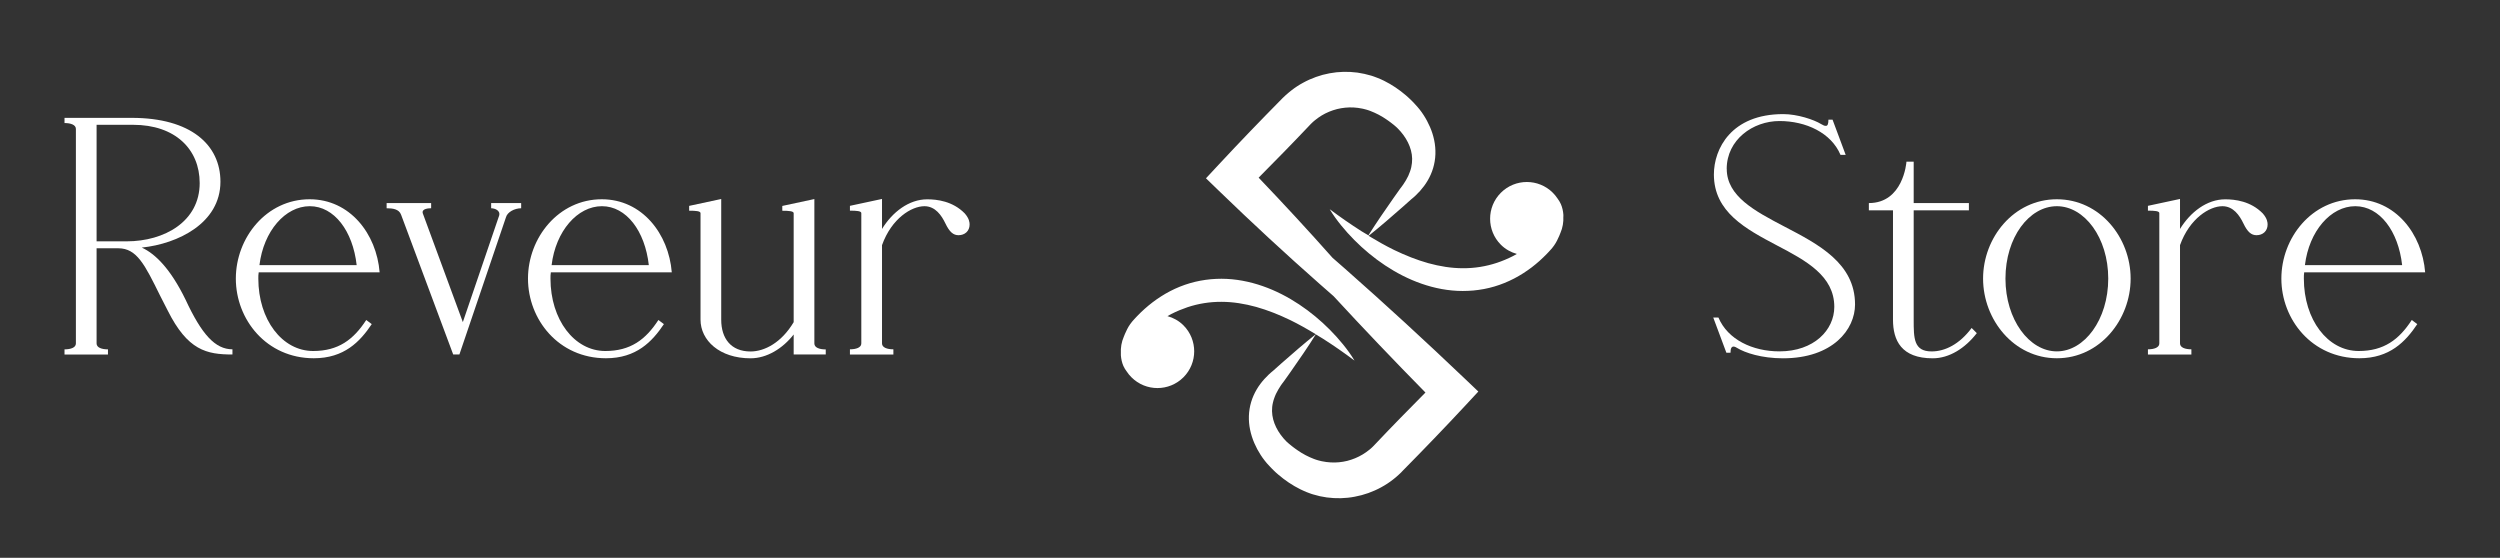
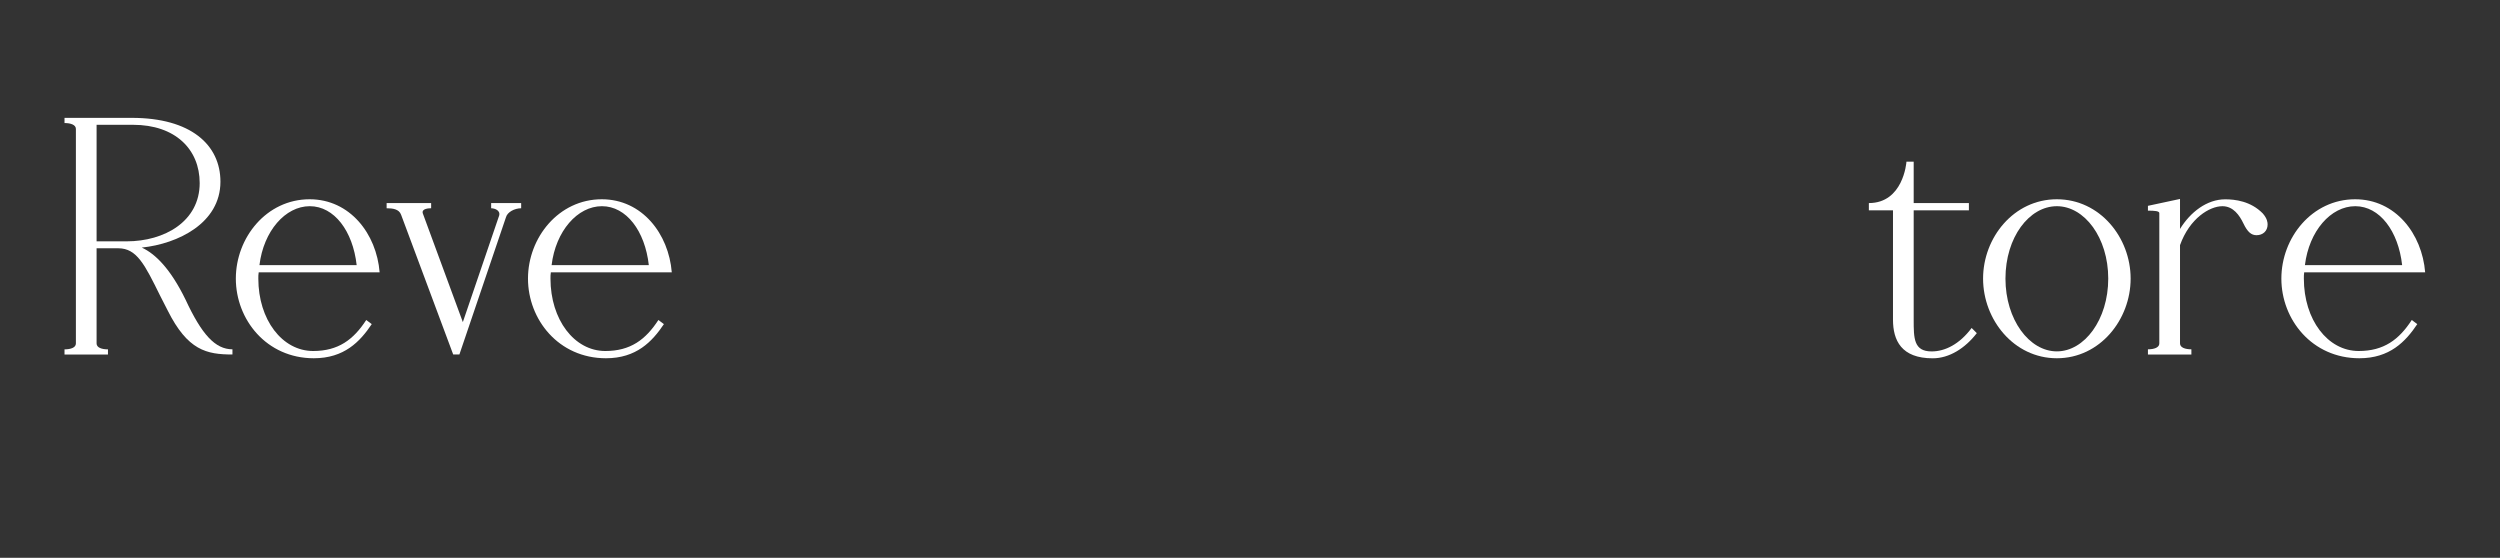
<svg xmlns="http://www.w3.org/2000/svg" id="Layer_1" data-name="Layer 1" viewBox="0 0 472.36 105.39">
  <rect x="0" y="0" width="472.36" height="105.39" fill="#333333" stroke="none" />
  <defs>
    <style>
      .cls-1 {
        fill: #fff;
      }
    </style>
  </defs>
-   <path class="cls-1" d="M295.39,40.96v-.39c-.05-.69-.2-1.37-.47-2-.17-.38-.39-.73-.63-1.06-.26-.39-.55-.75-.89-1.09-2.71-2.71-7.11-2.71-9.82,0-2.71,2.71-2.71,7.11,0,9.82.87.87,1.92,1.43,3.02,1.74-.24.13-.48.28-.72.4-.5.25-1,.49-1.51.7-.51.21-1.02.41-1.54.58-2.08.69-4.23,1.03-6.42,1.02-2.18,0-4.38-.36-6.56-.96-2.17-.61-4.32-1.47-6.42-2.48-1.64-.8-3.25-1.72-4.84-2.68,1.11-.88,2.18-1.78,3.25-2.69,1.08-.92,2.15-1.85,3.21-2.79.53-.47,1.06-.94,1.58-1.41l.41-.34.43-.39c.29-.27.56-.55.83-.85.53-.6,1.03-1.25,1.45-1.98.21-.36.41-.74.58-1.13.17-.39.33-.8.45-1.22.25-.84.4-1.73.43-2.62.03-.89-.05-1.79-.23-2.65-.18-.86-.44-1.69-.79-2.49-.34-.79-.74-1.54-1.21-2.26-.23-.36-.48-.71-.75-1.05-.14-.17-.28-.34-.44-.53l-.43-.47-.09-.1-.1-.11-.21-.22-.43-.43-.44-.41-.46-.41c-1.24-1.06-2.63-2.01-4.15-2.76-.19-.09-.38-.19-.58-.27-.2-.09-.4-.18-.6-.25-.2-.08-.41-.16-.61-.23l-.31-.11-.31-.1c-.84-.25-1.7-.44-2.58-.57-1.75-.23-3.54-.2-5.28.13-.87.16-1.73.39-2.56.69-.83.3-1.65.66-2.43,1.09-.78.42-1.53.91-2.23,1.46-.18.13-.35.28-.52.42-.17.14-.34.29-.51.44l-.51.48-.03.03-.02.02-.05.04-.09.1-.19.19c-3.98,4.03-7.91,8.11-11.77,12.26l-2.44,2.62,2.48,2.4c6.2,6,12.53,11.86,19.02,17.58.81.72,1.63,1.42,2.44,2.14l.17.15c5.69,6.17,11.48,12.23,17.36,18.21-3.16,3.19-6.31,6.39-9.39,9.65l-.36.38-.25.25-.29.27-.3.25c-.4.33-.83.63-1.28.9-.45.27-.92.51-1.41.71-.48.2-.99.37-1.5.5-1.03.25-2.09.36-3.16.29-.53-.03-1.06-.1-1.59-.21l-.19-.04-.2-.05-.39-.1-.39-.12-.39-.14c-.26-.1-.53-.21-.79-.33-.26-.12-.52-.25-.78-.38-.52-.27-1.02-.58-1.51-.92l-.37-.26-.37-.27-.36-.28-.18-.15-.09-.07-.1-.08-.19-.16-.05-.04h-.01s-.02-.03-.02-.03h0s-.05-.04-.05-.04l-.28-.25c-.19-.19-.39-.4-.57-.61-.74-.86-1.34-1.82-1.72-2.83-.38-1-.54-2.05-.43-3.13.03-.27.07-.54.14-.81.06-.27.14-.55.24-.82.09-.28.21-.55.33-.82.13-.27.27-.54.43-.81.15-.27.32-.53.5-.8l.28-.39.32-.42c.42-.58.83-1.17,1.24-1.75.83-1.17,1.64-2.35,2.44-3.53.79-1.17,1.57-2.34,2.32-3.55.44.27.88.52,1.32.8,2.02,1.28,4.01,2.67,5.99,4.15-.63-1.07-1.37-2.07-2.15-3.04-.78-.97-1.62-1.89-2.5-2.78-.88-.89-1.8-1.73-2.77-2.53-.97-.8-1.98-1.56-3.04-2.26-2.11-1.4-4.41-2.6-6.88-3.46-2.46-.86-5.1-1.38-7.79-1.39-.67,0-1.34.03-2.01.09-.67.06-1.34.16-2,.28-1.32.25-2.62.63-3.86,1.13-1.24.5-2.43,1.12-3.54,1.83-.56.35-1.09.73-1.62,1.13-.52.4-1.02.81-1.5,1.24-.49.43-.94.88-1.39,1.34l-.33.35-.32.35-.17.19-.18.21-.34.45c-.22.3-.4.62-.56.93-.16.31-.3.62-.43.92l-.18.45-.03.07c-.43.99-.61,2.06-.55,3.12v.39c.05.69.2,1.37.47,2,.17.39.39.73.64,1.06.25.39.55.75.89,1.09,2.71,2.71,7.11,2.71,9.82,0,2.71-2.71,2.71-7.11,0-9.82-.87-.87-1.92-1.43-3.02-1.74.24-.13.48-.27.73-.4.5-.25,1-.49,1.51-.7.51-.21,1.03-.4,1.54-.58,2.08-.69,4.23-1.03,6.42-1.02,2.18,0,4.38.36,6.56.96,2.17.61,4.32,1.47,6.42,2.48,1.64.8,3.25,1.71,4.84,2.68-1.11.88-2.18,1.78-3.25,2.69-1.08.92-2.15,1.85-3.21,2.79-.53.47-1.06.94-1.58,1.41l-.41.34-.43.39c-.28.27-.56.55-.83.85-.54.6-1.03,1.25-1.46,1.98-.21.36-.41.74-.58,1.13-.17.39-.33.8-.45,1.22-.25.84-.4,1.73-.43,2.62-.03.89.05,1.79.23,2.65.18.86.45,1.7.79,2.49.34.79.74,1.54,1.21,2.26.23.36.48.71.75,1.05.14.17.28.34.43.53l.43.46.09.1.1.11.21.22.43.43.44.42.46.4c1.24,1.06,2.63,2.01,4.15,2.76.19.09.38.18.58.27.2.09.4.18.6.26.2.08.41.16.61.23l.31.11.32.1c.84.26,1.7.45,2.58.57,1.75.23,3.54.2,5.28-.14.87-.16,1.73-.39,2.57-.69.83-.3,1.65-.66,2.43-1.09.78-.42,1.53-.91,2.23-1.46.18-.13.35-.28.52-.42.17-.14.34-.29.5-.44.17-.15.34-.32.51-.48l.03-.03.02-.02.04-.05.1-.1.18-.19c3.98-4.03,7.91-8.11,11.77-12.26l2.45-2.64-2.52-2.4c-7.41-7.06-14.95-14-22.64-20.78-.79-.7-1.59-1.4-2.39-2.09-4.56-5.14-9.22-10.18-13.96-15.14,3.17-3.2,6.33-6.41,9.42-9.68l.36-.38.26-.26.29-.27.3-.25c.4-.33.83-.63,1.28-.91.45-.27.92-.51,1.41-.71.49-.2.99-.37,1.5-.5,1.03-.25,2.09-.36,3.16-.3.53.03,1.06.1,1.58.21l.2.04.19.05.39.1.39.12.39.14c.26.1.53.21.79.33.26.12.52.24.78.38.52.27,1.02.58,1.51.92l.37.26.37.27.36.28.18.14.09.07.09.08.19.16.04.04h.01s.02.03.02.03h0s.05.04.05.04l.28.26c.19.19.38.39.57.61.74.85,1.34,1.82,1.72,2.82.38,1,.55,2.05.43,3.13-.03.27-.07.54-.13.81-.06.27-.14.55-.24.82-.09.27-.21.55-.33.82-.13.27-.27.54-.43.81-.15.27-.32.53-.5.79l-.28.39-.32.42c-.42.58-.83,1.17-1.24,1.75-.82,1.17-1.64,2.35-2.44,3.53-.79,1.17-1.57,2.34-2.32,3.54-.44-.27-.88-.52-1.32-.79-2.02-1.29-4.01-2.67-5.99-4.15.63,1.07,1.37,2.07,2.15,3.04.78.97,1.62,1.89,2.5,2.78.88.89,1.8,1.73,2.77,2.53.97.8,1.98,1.56,3.04,2.26,2.11,1.4,4.41,2.6,6.88,3.46,2.46.86,5.1,1.38,7.79,1.38.67,0,1.34-.03,2.02-.09.67-.06,1.33-.16,2-.28,1.32-.25,2.62-.63,3.86-1.14,1.24-.5,2.43-1.12,3.54-1.83.55-.35,1.09-.73,1.61-1.12.52-.4,1.02-.81,1.5-1.24.48-.43.94-.88,1.39-1.34l.33-.35.32-.35.17-.19.18-.21.34-.45c.21-.3.4-.61.56-.93.16-.31.3-.62.43-.92l.18-.45.03-.07c.43-.99.61-2.06.55-3.12" />
  <g>
    <path class="cls-1" d="M26.79,46.78c2.54,1.17,5.41,3.97,8.27,9.84,3.06,6.58,5.6,9.38,8.86,9.38v.98c-4.89,0-8.47-.78-12.25-8.34l-1.43-2.8c-2.87-5.8-4.37-8.93-7.89-8.93h-4.1v17.99c0,.78.98,1.11,2.15,1.11v.98h-8.21v-.98c1.17,0,2.15-.33,2.15-1.11V24.36c0-.78-.98-1.11-2.15-1.11v-.98h12.71c11.14,0,16.75,5.08,16.75,12.06,0,7.82-8.01,11.73-14.86,12.45ZM18.25,23.58v22.02h5.67c7.17,0,13.81-3.78,13.81-11.01,0-6.39-4.63-11.01-12.58-11.01h-6.91Z" />
    <path class="cls-1" d="M48.88,51.47c-.07.39-.07.72-.07,1.17,0,7.76,4.5,13.68,10.36,13.68,4.76,0,7.62-2.15,10.03-5.86l1.04.78c-2.22,3.32-5.21,6.45-10.95,6.45-8.93,0-14.73-7.3-14.73-15.05s5.8-14.99,13.94-14.99c7.62,0,12.64,6.52,13.23,13.81h-22.87ZM49.01,50.1h18.38c-.72-6.45-4.24-11.14-8.86-11.14s-8.73,4.69-9.51,11.14Z" />
    <path class="cls-1" d="M94.3,40.78c.32-1.04-.85-1.43-1.5-1.43v-.98h5.67v.98c-1.24,0-2.61.72-2.87,1.7l-8.8,25.93h-1.17l-9.84-26.39c-.39-1.11-1.63-1.24-2.74-1.24v-.98h8.41v.98c-.26,0-1.89,0-1.57.98l7.56,20.53,6.84-20.07Z" />
    <path class="cls-1" d="M104.08,51.47c-.07.39-.07.72-.07,1.17,0,7.76,4.5,13.68,10.36,13.68,4.76,0,7.62-2.15,10.03-5.86l1.04.78c-2.22,3.32-5.21,6.45-10.95,6.45-8.93,0-14.73-7.3-14.73-15.05s5.8-14.99,13.94-14.99c7.62,0,12.64,6.52,13.23,13.81h-22.87ZM104.21,50.1h18.38c-.72-6.45-4.24-11.14-8.86-11.14s-8.73,4.69-9.51,11.14Z" />
-     <path class="cls-1" d="M156.02,66.98h-6.06v-3.78c-2.09,2.67-5.08,4.5-8.15,4.5-5.86,0-9.45-3.39-9.45-7.3v-20.13c0-.39-.91-.46-2.15-.46v-.91l6.06-1.3v22.81c0,3.52,1.83,6,5.54,6,2.67,0,5.87-1.7,8.15-5.54v-20.59c0-.39-.91-.46-2.15-.46v-.91l6.06-1.3v27.3c0,.78.98,1.11,2.15,1.11v.98Z" />
-     <path class="cls-1" d="M166.65,37.59v5.67c1.96-3.19,5.08-5.6,8.54-5.6,1.82,0,4.82.33,7.1,2.67.85.98.91,1.7.91,2.09,0,1.24-.91,2.02-2.09,2.02-.98,0-1.7-.59-2.48-2.22-.72-1.5-1.89-3.26-3.97-3.26-2.41,0-6.19,2.28-8.01,7.36v18.57c0,.78.98,1.11,2.15,1.11v.98h-8.21v-.98c1.17,0,2.15-.33,2.15-1.11v-24.63c0-.39-.91-.46-2.15-.46v-.91l6.06-1.3Z" />
  </g>
  <g>
-     <path class="cls-1" d="M326.26,31.92c0,5.15,5.28,7.95,10.88,10.88,6.52,3.39,13.36,6.97,13.36,14.73,0,4.69-4.17,10.17-13.62,10.17-4.04,0-7.17-1.04-8.67-1.96-.39-.26-.65-.26-.65-.26-.39,0-.59.33-.59,1.17h-.78l-2.48-6.65h.98c1.76,4.17,6.45,6.39,11.53,6.39,6.52,0,10.36-4.04,10.36-8.41,0-5.86-5.34-8.73-10.82-11.6-5.93-3.13-11.93-6.32-11.93-13.42,0-4.82,3.26-11.4,13.1-11.4,2.67,0,5.8,1.04,7.17,1.89.46.26.59.33.91.33s.46-.39.46-1.17h.78l2.48,6.65h-.98c-1.76-4.17-6.52-6.39-11.53-6.39s-9.97,3.52-9.97,9.06Z" />
    <path class="cls-1" d="M373.51,62.94c-2.22,2.87-5.21,4.76-8.34,4.76-5.93,0-7.5-3.39-7.5-7.3v-20.66h-4.56v-1.37c6.45,0,7.1-7.56,7.1-7.82h1.37v7.82h10.43v1.37h-10.43v20.66c0,3.52,0,6,3.39,6,2.54,0,5.28-1.37,7.56-4.43l.98.98Z" />
    <path class="cls-1" d="M402.57,52.64c0,7.76-5.8,15.05-13.94,15.05s-13.94-7.3-13.94-15.05,5.8-14.99,13.94-14.99,13.94,7.23,13.94,14.99ZM378.92,52.64c0,7.76,4.5,13.75,9.71,13.75s9.71-6,9.71-13.75-4.5-13.68-9.71-13.68-9.71,5.86-9.71,13.68Z" />
    <path class="cls-1" d="M411.9,37.59v5.67c1.96-3.19,5.08-5.6,8.54-5.6,1.82,0,4.82.33,7.1,2.67.85.98.91,1.7.91,2.09,0,1.24-.91,2.02-2.09,2.02-.98,0-1.7-.59-2.48-2.22-.72-1.5-1.89-3.26-3.97-3.26-2.41,0-6.19,2.28-8.01,7.36v18.57c0,.78.98,1.11,2.15,1.11v.98h-8.21v-.98c1.17,0,2.15-.33,2.15-1.11v-24.63c0-.39-.91-.46-2.15-.46v-.91l6.06-1.3Z" />
    <path class="cls-1" d="M435.36,51.47c-.06.39-.06.72-.06,1.17,0,7.76,4.49,13.68,10.36,13.68,4.76,0,7.62-2.15,10.03-5.86l1.04.78c-2.22,3.32-5.21,6.45-10.95,6.45-8.93,0-14.73-7.3-14.73-15.05s5.8-14.99,13.94-14.99c7.62,0,12.64,6.52,13.23,13.81h-22.87ZM435.49,50.1h18.38c-.72-6.45-4.24-11.14-8.86-11.14s-8.73,4.69-9.51,11.14Z" />
  </g>
</svg>